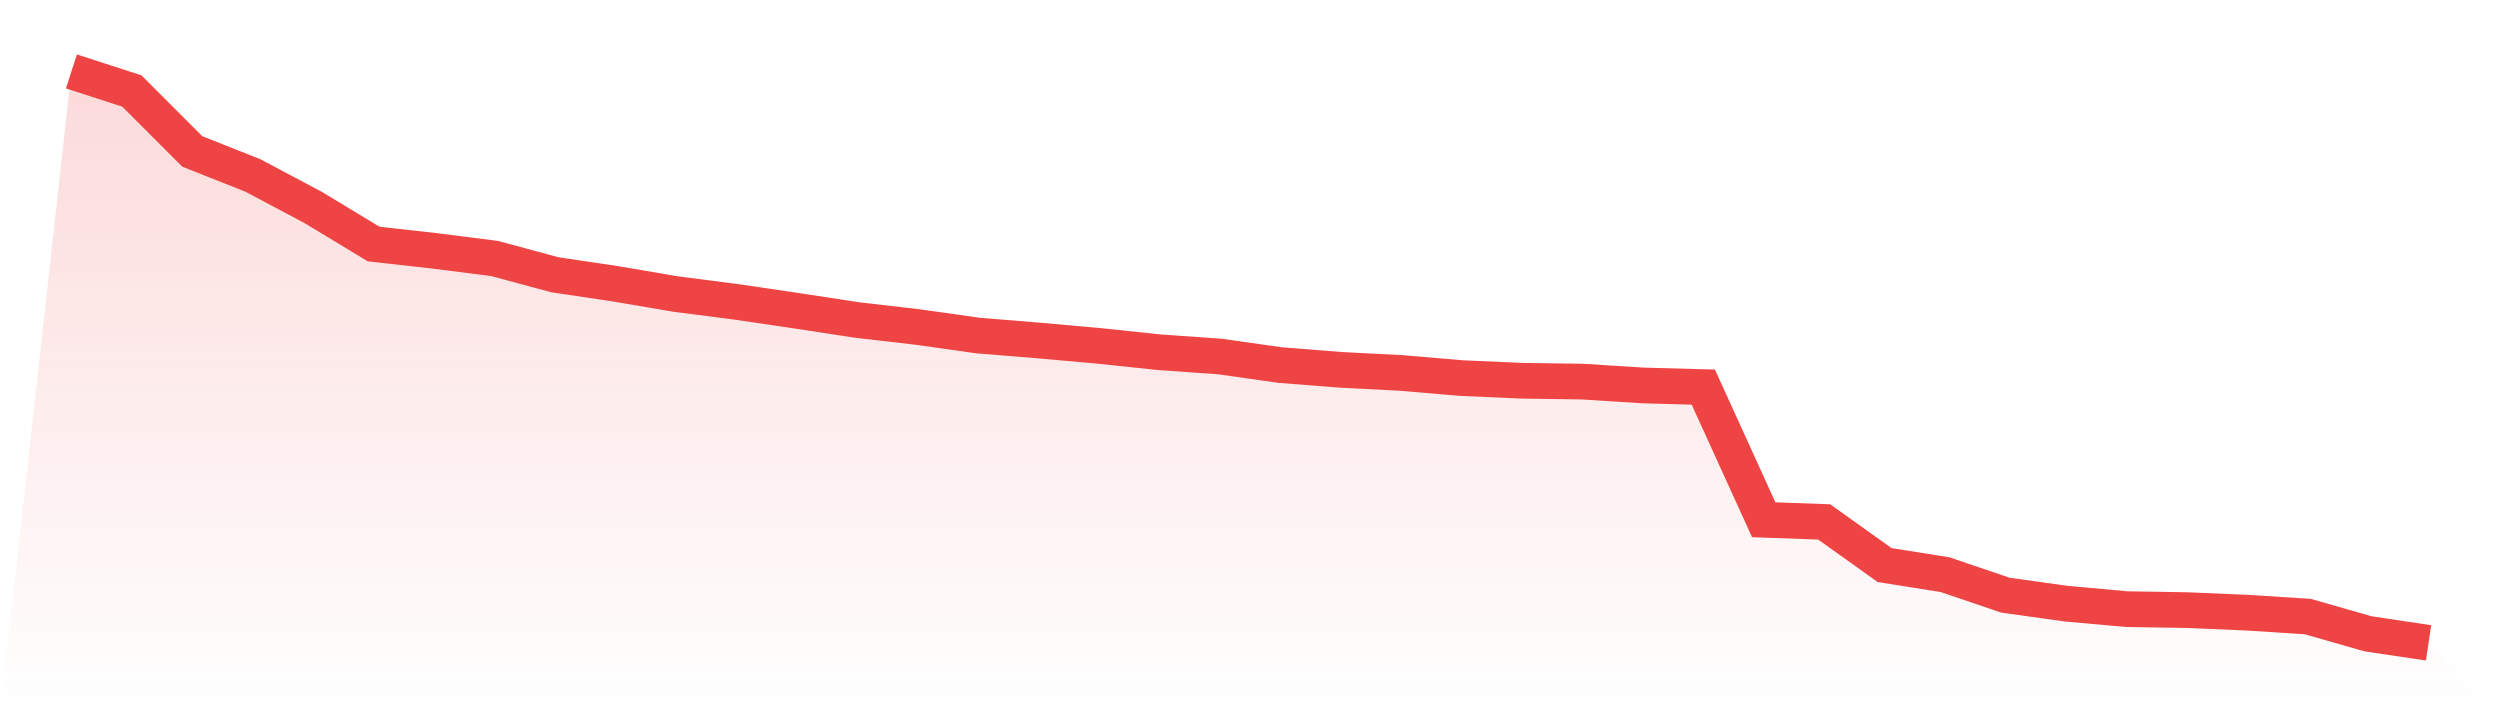
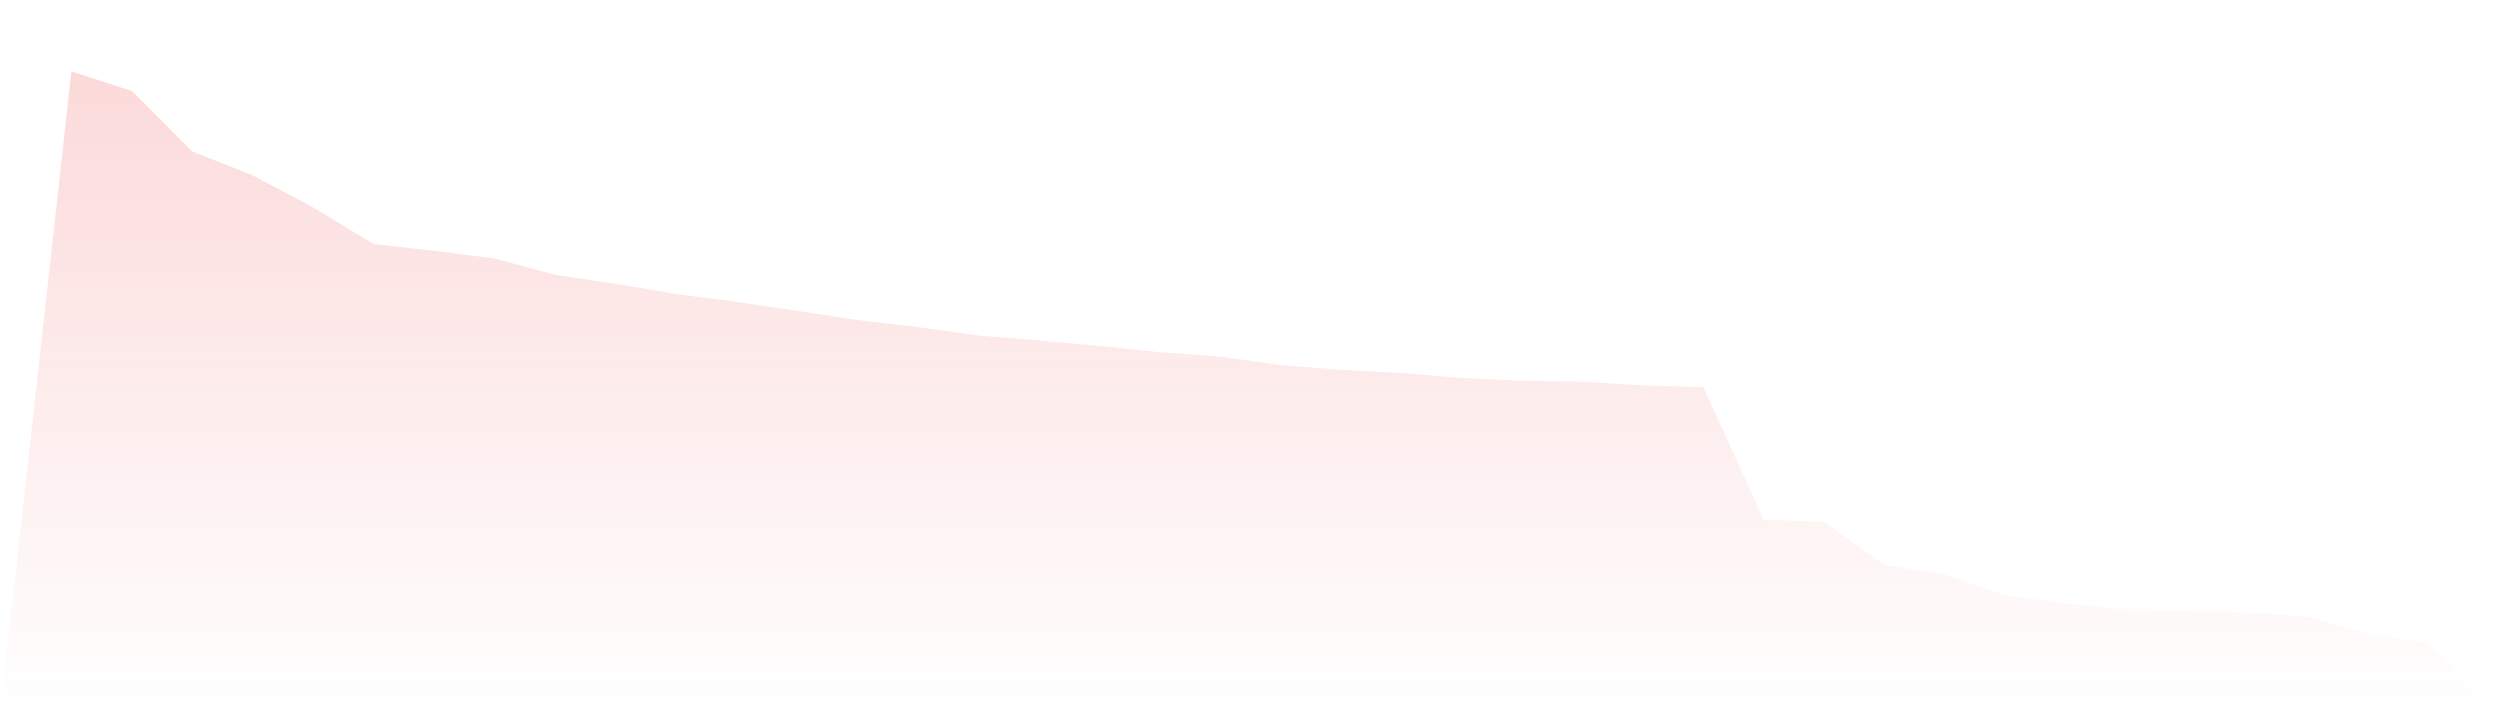
<svg xmlns="http://www.w3.org/2000/svg" viewBox="0 0 140 40">
  <defs>
    <linearGradient id="gradient" x1="0" x2="0" y1="0" y2="1">
      <stop offset="0%" stop-color="#ef4444" stop-opacity="0.2" />
      <stop offset="100%" stop-color="#ef4444" stop-opacity="0" />
    </linearGradient>
  </defs>
  <path d="M4,4 L4,4 L7.385,5.096 L10.769,8.482 L14.154,9.822 L17.538,11.618 L20.923,13.666 L24.308,14.045 L27.692,14.475 L31.077,15.387 L34.462,15.892 L37.846,16.468 L41.231,16.904 L44.615,17.403 L48,17.921 L51.385,18.312 L54.769,18.791 L58.154,19.067 L61.538,19.368 L64.923,19.726 L68.308,19.964 L71.692,20.444 L75.077,20.711 L78.462,20.885 L81.846,21.173 L85.231,21.322 L88.615,21.37 L92,21.585 L95.385,21.678 L98.769,29.106 L102.154,29.228 L105.538,31.643 L108.923,32.182 L112.308,33.33 L115.692,33.804 L119.077,34.111 L122.462,34.167 L125.846,34.31 L129.231,34.527 L132.615,35.495 L136,36 L140,40 L0,40 z" fill="url(#gradient)" />
-   <path d="M4,4 L4,4 L7.385,5.096 L10.769,8.482 L14.154,9.822 L17.538,11.618 L20.923,13.666 L24.308,14.045 L27.692,14.475 L31.077,15.387 L34.462,15.892 L37.846,16.468 L41.231,16.904 L44.615,17.403 L48,17.921 L51.385,18.312 L54.769,18.791 L58.154,19.067 L61.538,19.368 L64.923,19.726 L68.308,19.964 L71.692,20.444 L75.077,20.711 L78.462,20.885 L81.846,21.173 L85.231,21.322 L88.615,21.37 L92,21.585 L95.385,21.678 L98.769,29.106 L102.154,29.228 L105.538,31.643 L108.923,32.182 L112.308,33.33 L115.692,33.804 L119.077,34.111 L122.462,34.167 L125.846,34.31 L129.231,34.527 L132.615,35.495 L136,36" fill="none" stroke="#ef4444" stroke-width="2" />
</svg>